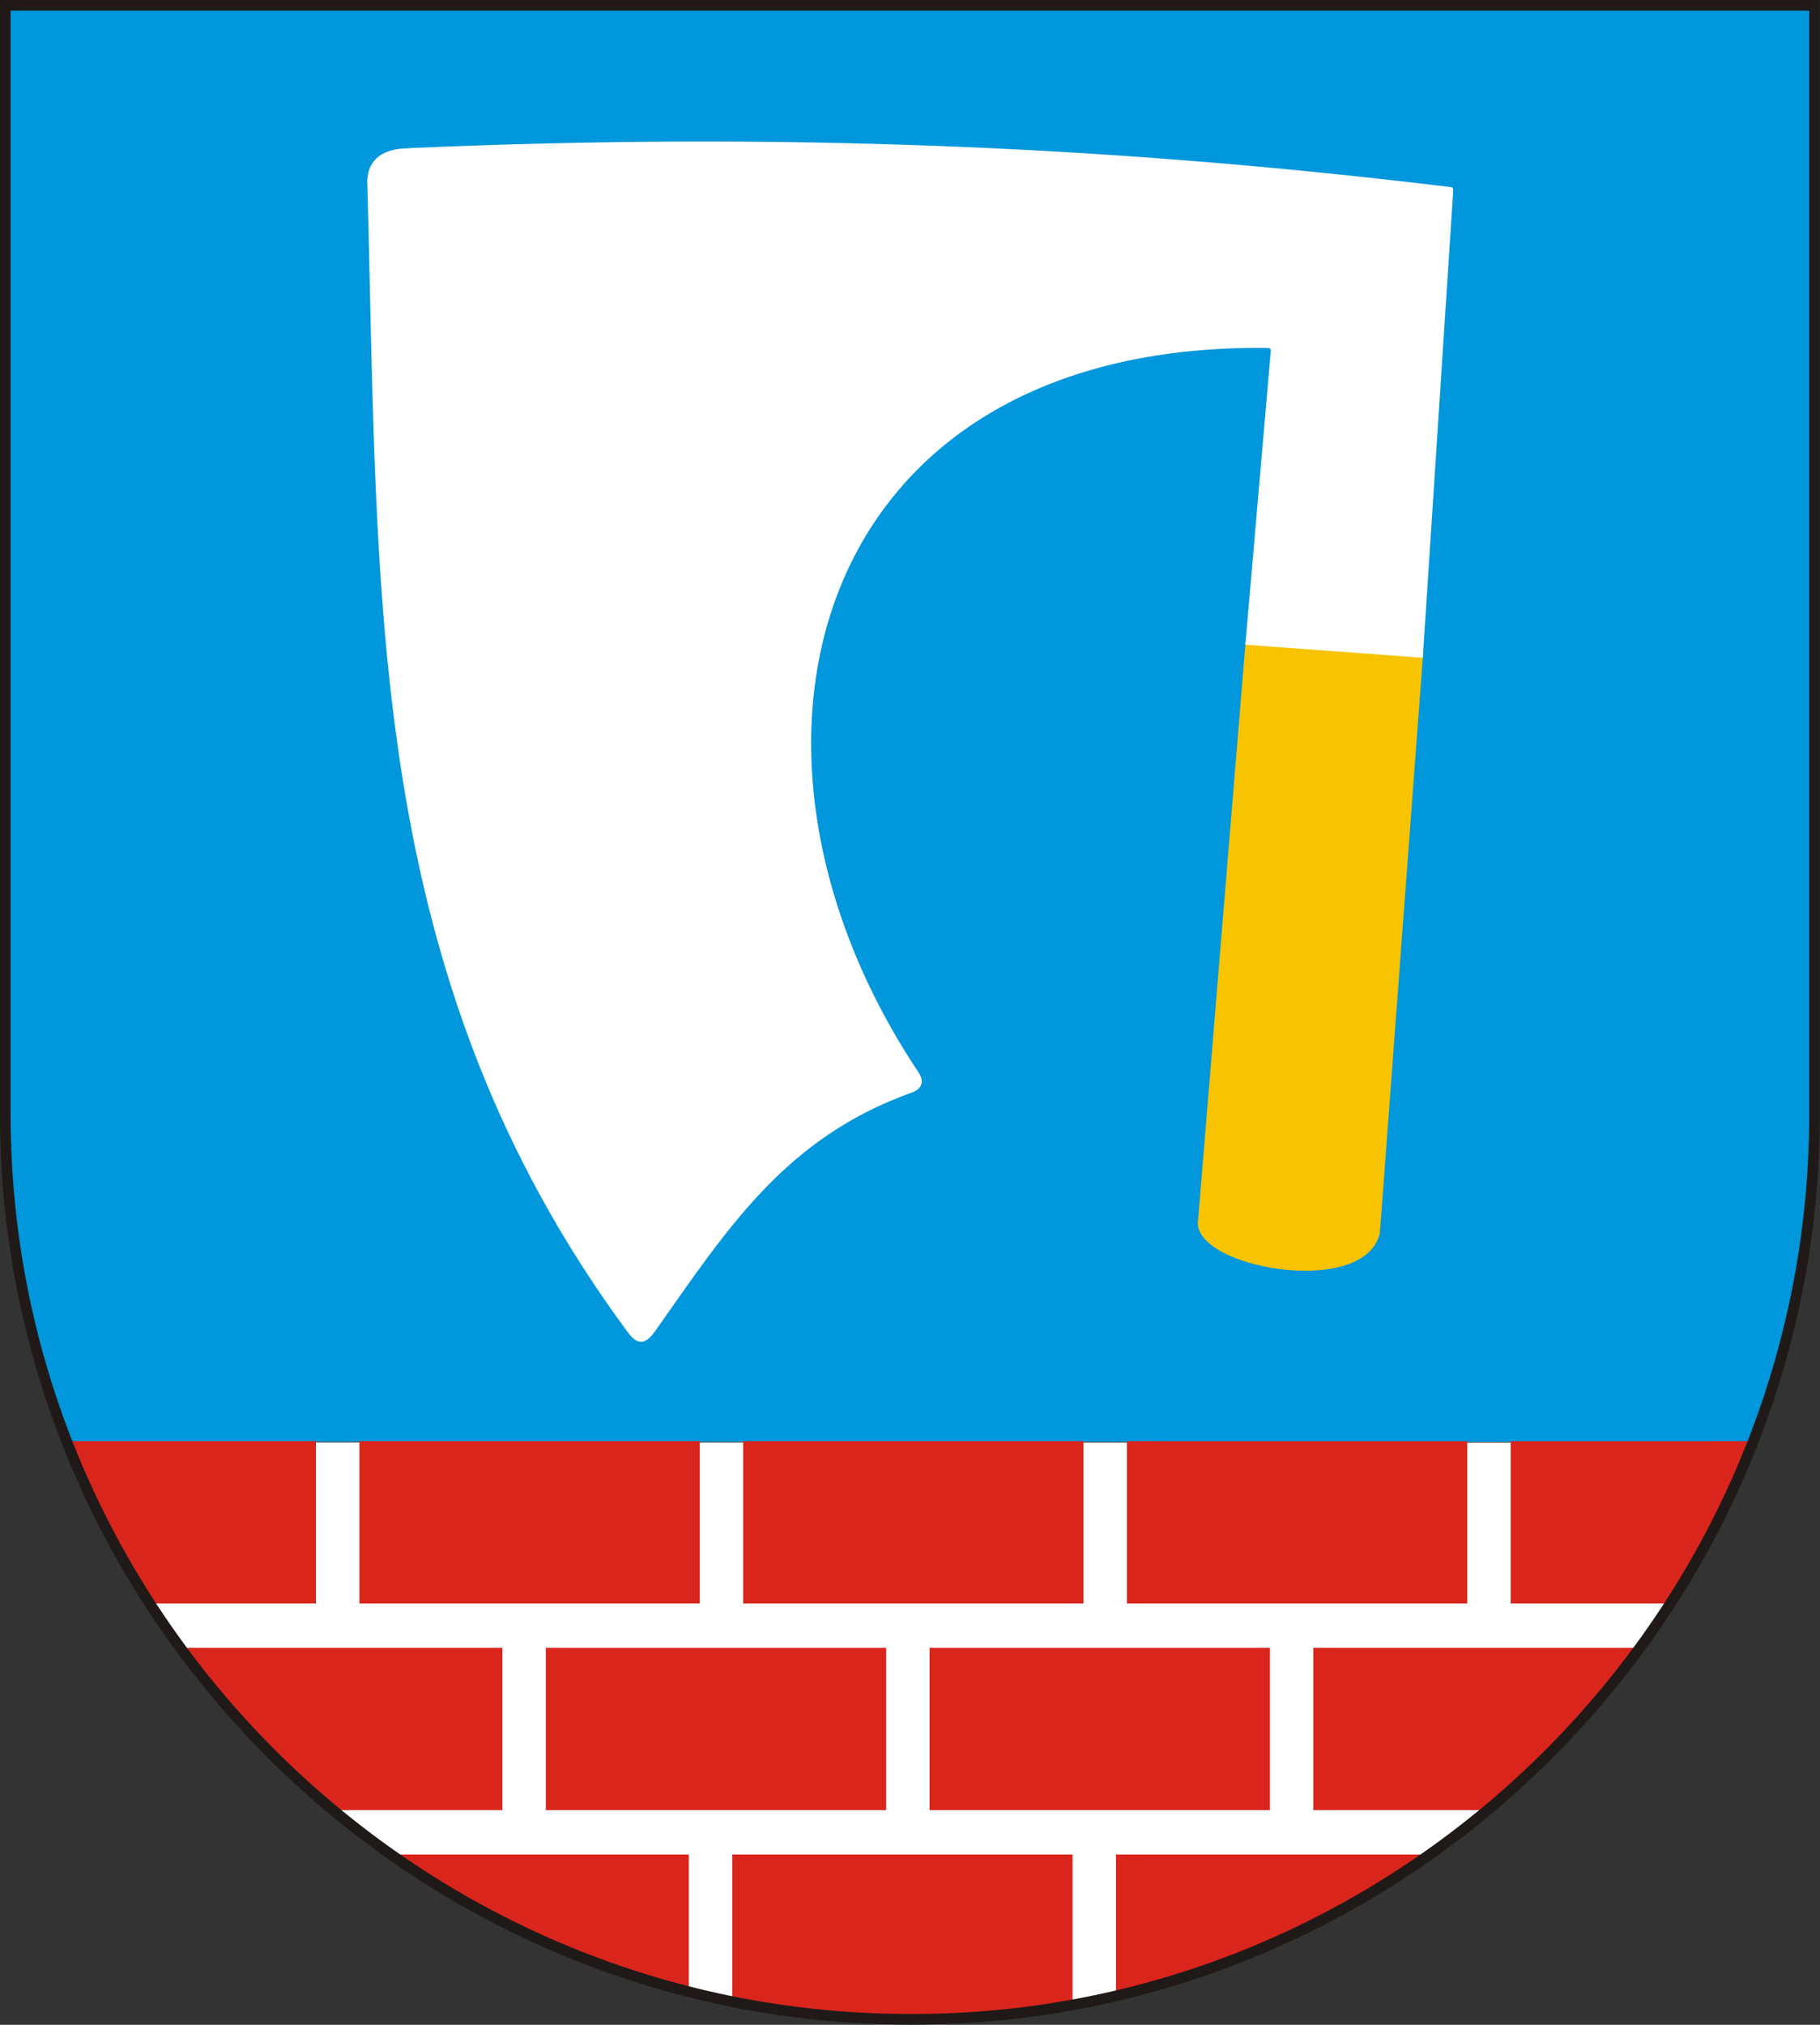
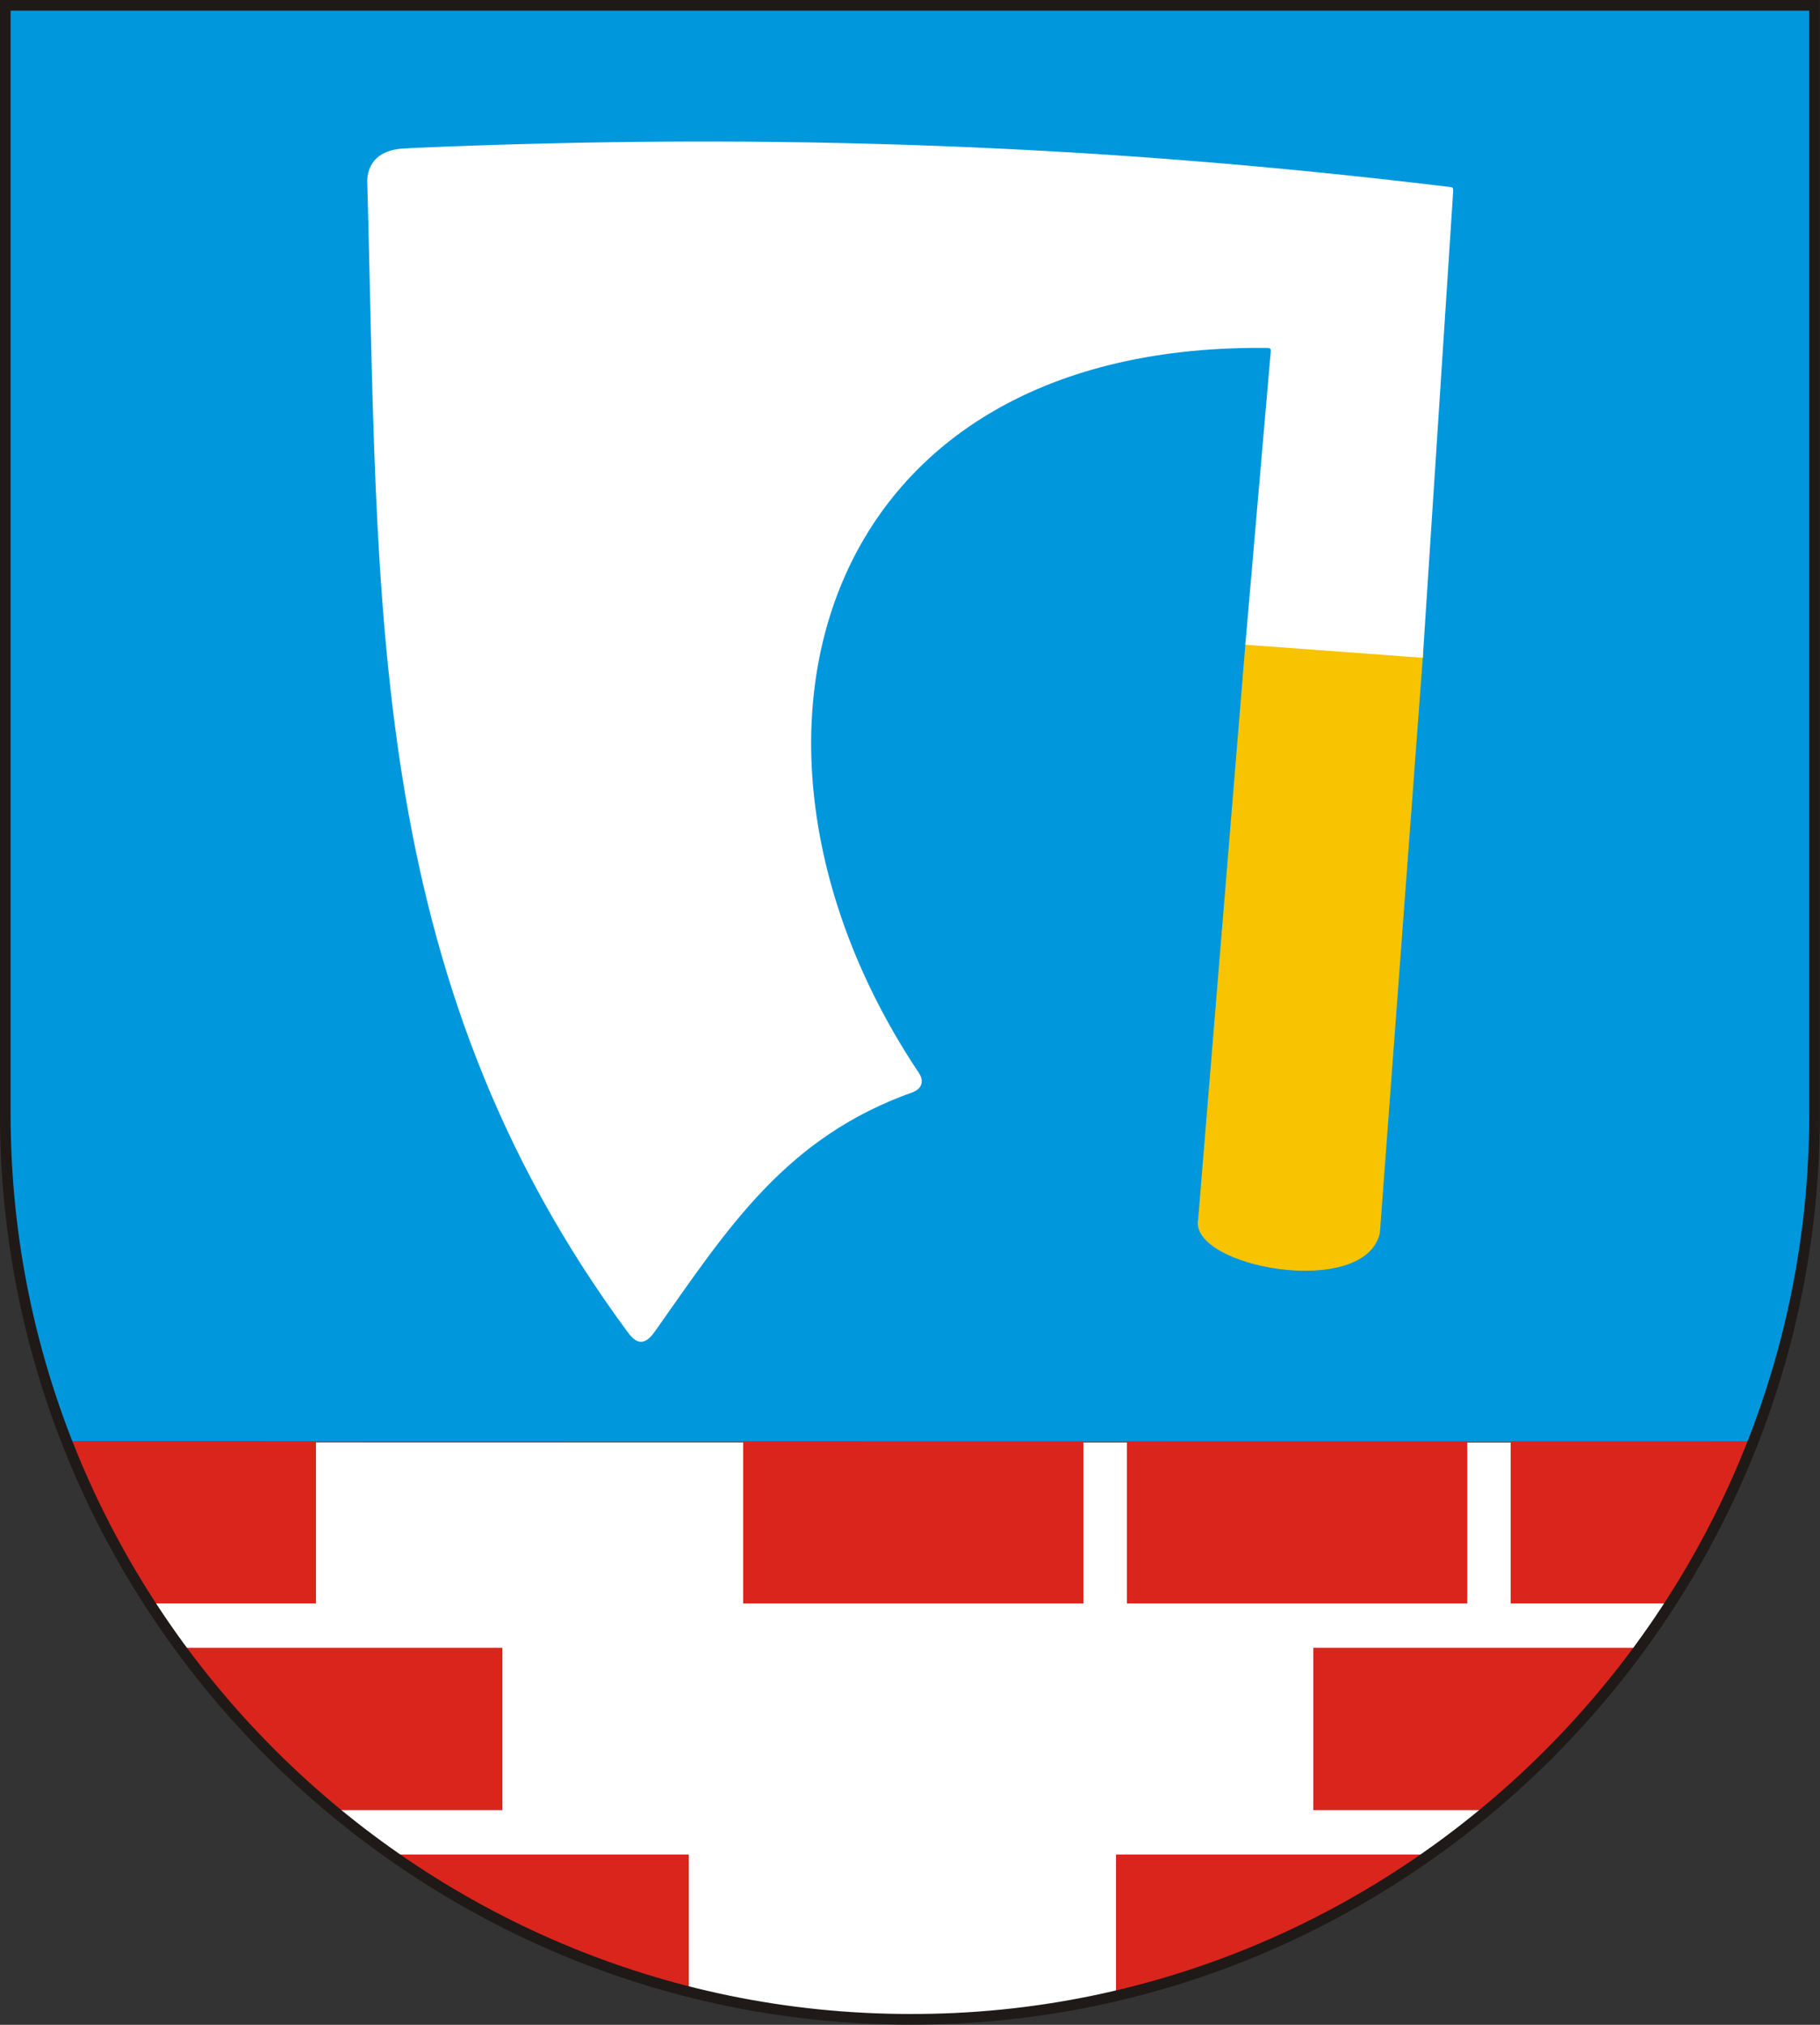
<svg xmlns="http://www.w3.org/2000/svg" version="1.0" width="424.548" height="472.221" id="svg2399">
  <rect width="100%" height="100%" fill="#333333" stroke="none" />
  <defs id="defs2401" />
  <g transform="translate(-136.297,-161.966)" id="layer1">
    <g transform="matrix(3.543,0,0,3.543,79.643,131.545)" id="g3186" style="fill-rule:evenodd">
      <path d="M 131.412,103.491 C 134.021,96.805 135.456,89.539 135.456,81.948 L 135.456,8.935 L 16.339,8.935 L 16.339,81.948 C 16.339,89.528 17.775,96.789 20.387,103.473 L 131.411,103.491 L 131.412,103.491 z" id="path10" style="fill:#0097dd;fill-opacity:1" />
      <path d="M 131.31,103.536 C 122.607,125.783 100.899,141.588 75.814,141.506 L 75.814,141.506 C 50.656,141.506 29.011,125.698 20.322,103.524 L 131.31,103.536 L 131.31,103.536 z" id="path12" style="fill:#ffffff" />
      <path d="M 25.825,114.096 L 36.756,114.096 L 36.756,103.493 L 20.395,103.493 C 21.95,107.261 23.671,110.577 25.825,114.096 L 25.825,114.096 z" id="path14" style="fill:#da251d;stroke:#da251d;stroke-width:0.076" />
-       <rect width="22.334" height="10.603" x="39.689" y="103.493" id="rect16" style="fill:#da251d;stroke:#da251d;stroke-width:0.076" />
      <rect width="22.334" height="10.603" x="64.956" y="103.493" id="rect18" style="fill:#da251d;stroke:#da251d;stroke-width:0.076" />
      <rect width="22.334" height="10.603" x="90.223" y="103.493" id="rect20" style="fill:#da251d;stroke:#da251d;stroke-width:0.076" />
      <path d="M 125.97,114.096 L 115.49,114.096 L 115.49,103.493 L 131.401,103.493 C 129.678,107.853 128.025,111.15 125.97,114.096 z" id="path22" style="fill:#da251d;stroke:#da251d;stroke-width:0.076" />
      <path d="M 37.873,127.699 L 49.03,127.699 L 49.03,117.096 L 27.894,117.096 C 31.212,121.46 34.421,124.666 37.873,127.699 z" id="path24" style="fill:#da251d;stroke:#da251d;stroke-width:0.076" />
-       <rect width="22.334" height="10.603" x="51.963" y="117.096" id="rect26" style="fill:#da251d;stroke:#da251d;stroke-width:0.076" />
-       <rect width="22.334" height="10.603" x="77.23" y="117.096" id="rect28" style="fill:#da251d;stroke:#da251d;stroke-width:0.076" />
      <path d="M 123.901,117.096 L 102.497,117.096 L 102.497,127.699 L 113.922,127.699 C 117.656,124.507 120.753,121.222 123.901,117.096 z" id="path30" style="fill:#da251d;stroke:#da251d;stroke-width:0.076" />
      <path d="M 61.304,139.685 L 61.304,130.698 L 41.789,130.698 C 48.168,135.022 53.944,137.938 61.304,139.685 z" id="path32" style="fill:#da251d;stroke:#da251d;stroke-width:0.076" />
-       <path d="M 86.571,140.541 L 86.571,130.699 L 64.237,130.699 L 64.237,140.352 C 71.617,141.923 78.645,141.902 86.571,140.541 z" id="path34" style="fill:#da251d;stroke:#da251d;stroke-width:0.076" />
      <path d="M 110.006,130.699 L 89.504,130.699 L 89.504,139.928 C 96.434,138.085 103.285,135.342 110.006,130.699 z" id="path36" style="fill:#da251d;stroke:#da251d;stroke-width:0.076" />
      <path d="M 16.339,8.935 L 135.456,8.935 L 135.456,81.948 C 135.456,114.826 108.536,141.613 75.898,141.506 L 75.898,141.506 C 43.141,141.506 16.339,114.705 16.339,81.948 L 16.339,8.935 L 16.339,8.935 z" id="path38" style="fill:none;stroke:#1f1a17;stroke-width:0.7" />
      <path d="M 109.666,51.885 L 106.841,89.748 C 105.857,94.132 94.249,92.006 94.876,88.849 L 97.983,51.024 C 97.621,49.186 110.322,49.407 109.666,51.885 L 109.666,51.885 z" id="path40" style="fill:#f8c300" />
      <path d="M 59.131,96.199 C 63.975,89.32 67.746,83.449 76.084,80.482 C 76.575,80.291 76.906,79.861 76.49,79.213 C 62.201,57.85 69.379,31.328 99.109,31.487 C 99.759,31.491 99.679,31.452 99.623,32.094 L 97.983,51.024 L 109.666,51.885 L 111.652,21.401 C 111.688,20.849 111.706,20.926 111.158,20.86 C 88.929,18.173 67.111,17.283 43.077,18.331 C 42.976,18.336 42.879,18.352 42.785,18.353 C 41.261,18.373 40.238,19.035 40.168,20.453 C 40.945,47.952 39.872,72.696 57.347,96.313 C 58,97.197 58.53,97.053 59.131,96.199 L 59.131,96.199 z" id="path42" style="fill:#ffffff" />
    </g>
  </g>
</svg>